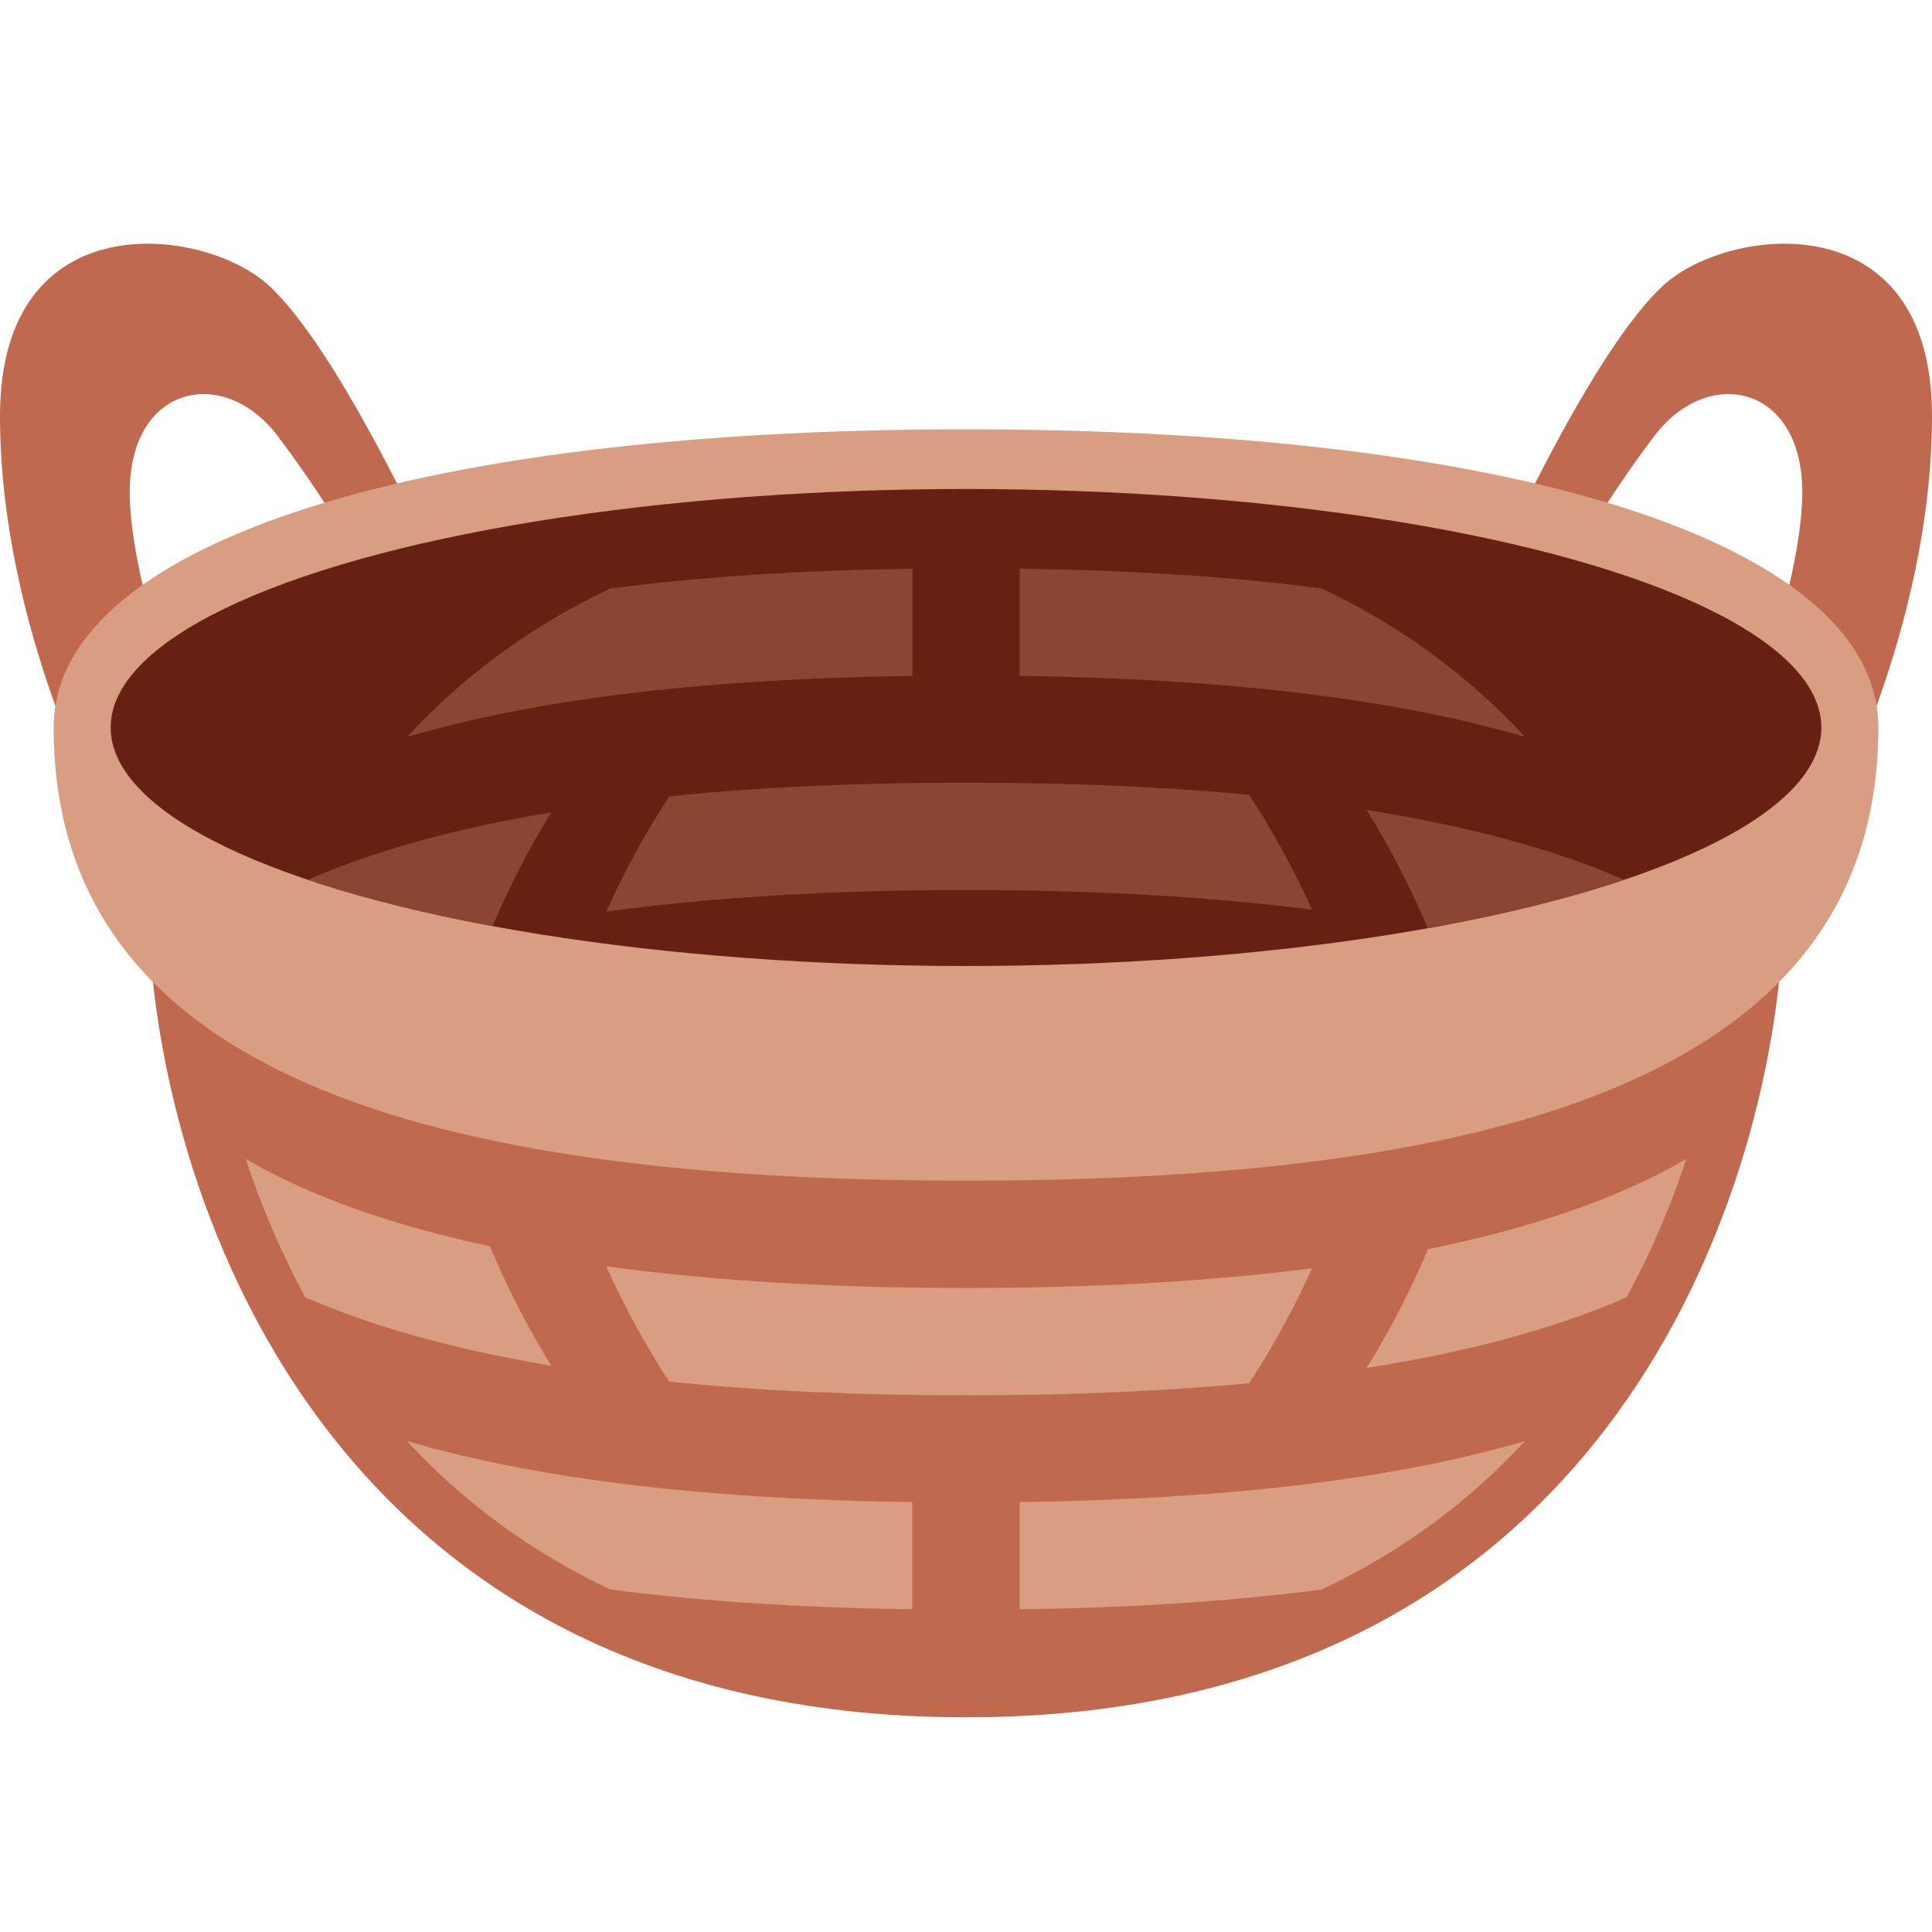
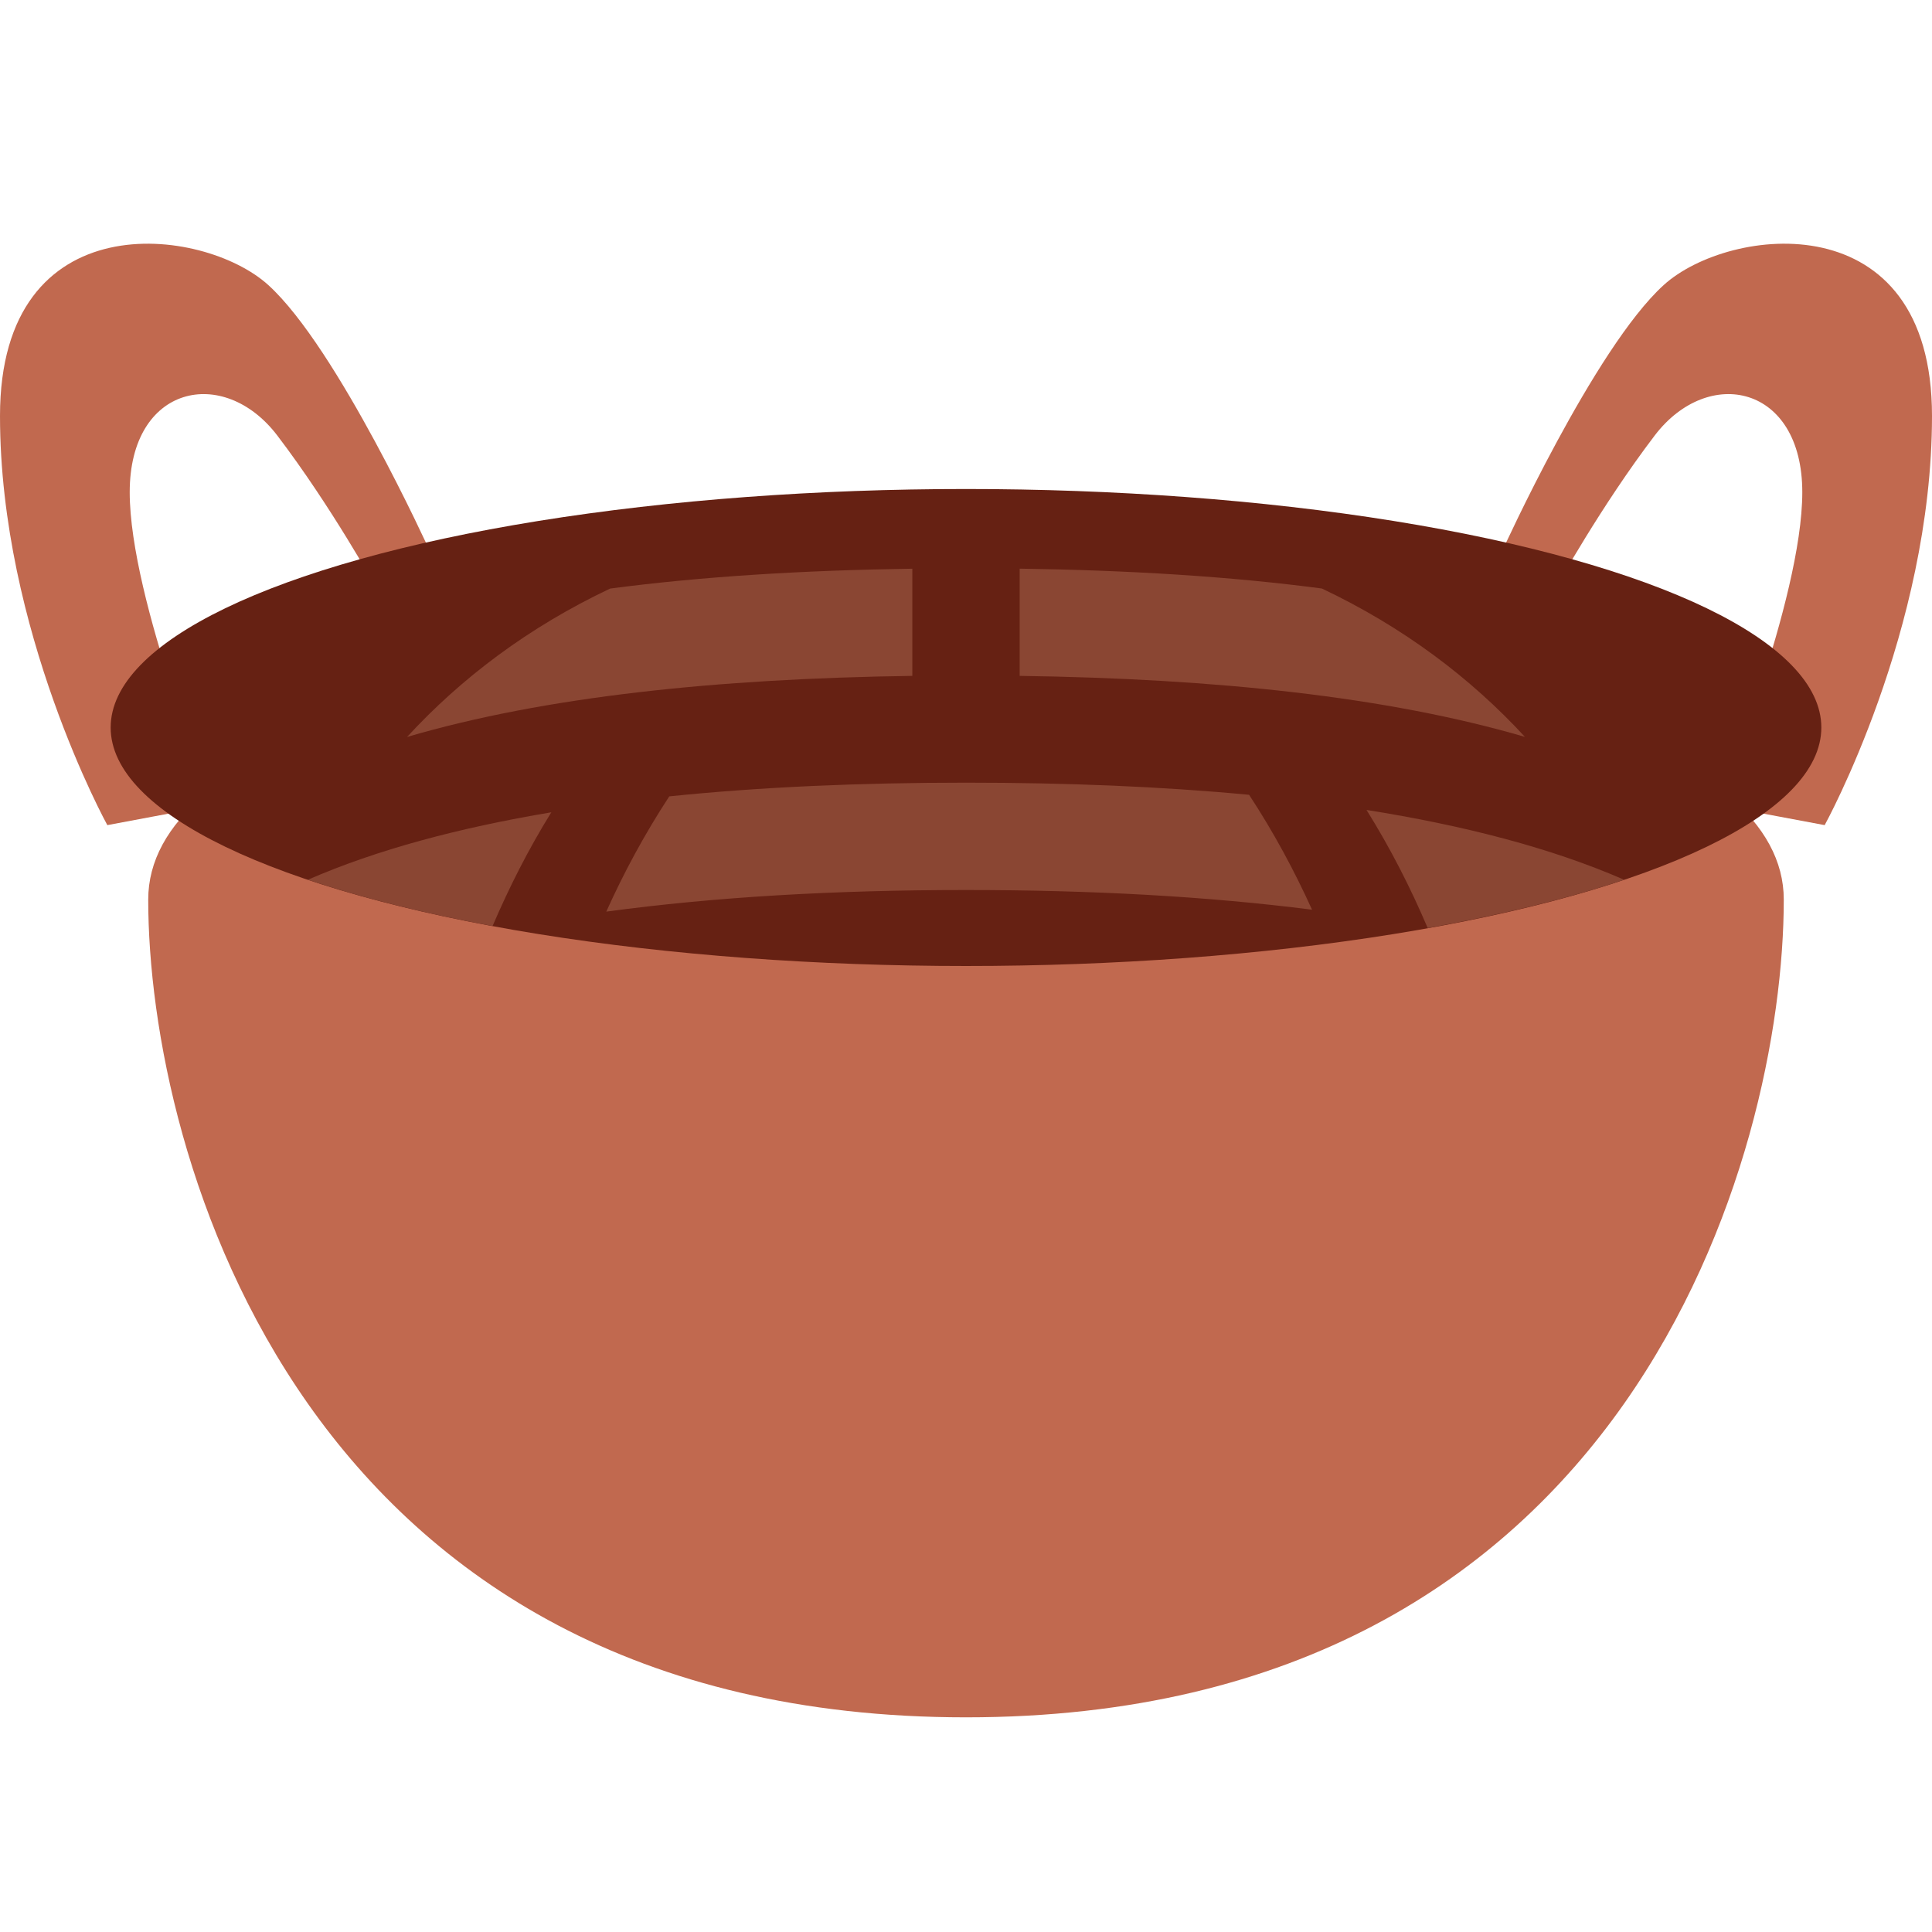
<svg xmlns="http://www.w3.org/2000/svg" width="50px" height="50px" viewBox="0 0 36 36">
  <path fill="#C1694F" d="M2 15.375S0 11.75 0 7.75s3.786-3.542 5-2.438c1.292 1.174 3 4.938 3 4.938l-1 .688s-.833-1.51-1.833-2.823-2.75-.943-2.75 1.057S4 15 4 15l-2 .375zm32 0s2-3.625 2-7.625-3.786-3.542-5-2.438c-1.292 1.174-3 4.938-3 4.938l1 .688s.833-1.51 1.833-2.823 2.75-.943 2.75 1.057S32 15 32 15l2 .375z" />
  <path fill="#C1694F" d="M33.238 16.762C33.238 21.496 30.381 32 18 32S2.762 21.496 2.762 16.762C2.762 13.905 8.532 12 18 12s15.238 1.905 15.238 4.762z" />
-   <path fill="#D99E82" d="M35 13.556C35 20 28.041 22 18 22S1 20 1 13.556C1 10.222 7.438 8 18 8s17 2.222 17 5.556z" />
  <ellipse fill="#662113" cx="18" cy="13.556" rx="15.938" ry="4.444" />
-   <path d="M17 27.99c-3.646-.051-6.853-.387-9.415-1.138 1.007 1.094 2.262 2.045 3.784 2.765 1.717.226 3.608.341 5.631.37V27.99zm2 0v1.998c2.022-.029 3.913-.143 5.631-.37 1.522-.721 2.777-1.671 3.784-2.765-2.562.749-5.769 1.085-9.415 1.137zm-9.87-4.766c-1.77-.38-3.312-.906-4.55-1.628.282.861.648 1.728 1.11 2.576 1.299.572 2.848.984 4.583 1.276-.451-.727-.828-1.475-1.143-2.224zM18 26c1.875 0 3.64-.071 5.275-.226.458-.697.845-1.417 1.173-2.141-1.953.249-4.11.367-6.448.367-2.442 0-4.684-.129-6.703-.403.327.727.716 1.448 1.174 2.148 1.705.174 3.555.255 5.529.255zm8.61-2.724c-.317.746-.695 1.492-1.147 2.215 1.844-.293 3.483-.718 4.848-1.32.462-.848.828-1.715 1.11-2.576-1.299.758-2.932 1.299-4.811 1.681z" fill="#D99E82" />
  <path d="M17 12.594c-3.646.051-6.853.387-9.415 1.138 1.007-1.094 2.262-2.045 3.784-2.765 1.717-.226 3.608-.341 5.631-.37v1.997zm2 0v-1.998c2.022.029 3.913.143 5.631.37 1.522.721 2.777 1.671 3.784 2.765-2.562-.75-5.769-1.086-9.415-1.137zm-9.822 4.662c.306-.714.665-1.427 1.095-2.12-1.716.288-3.247.695-4.537 1.257.99.332 2.15.623 3.442.863zM18 14.584c1.875 0 3.64.071 5.275.226.458.697.845 1.417 1.173 2.141-1.953-.249-4.109-.367-6.448-.367-2.442 0-4.684.129-6.703.403.327-.727.716-1.448 1.174-2.148 1.705-.175 3.555-.255 5.529-.255zm7.463.508c.449.719.825 1.46 1.14 2.201 1.378-.247 2.617-.55 3.661-.9-1.356-.591-2.977-1.011-4.801-1.301z" fill="#8A4633" />
</svg>